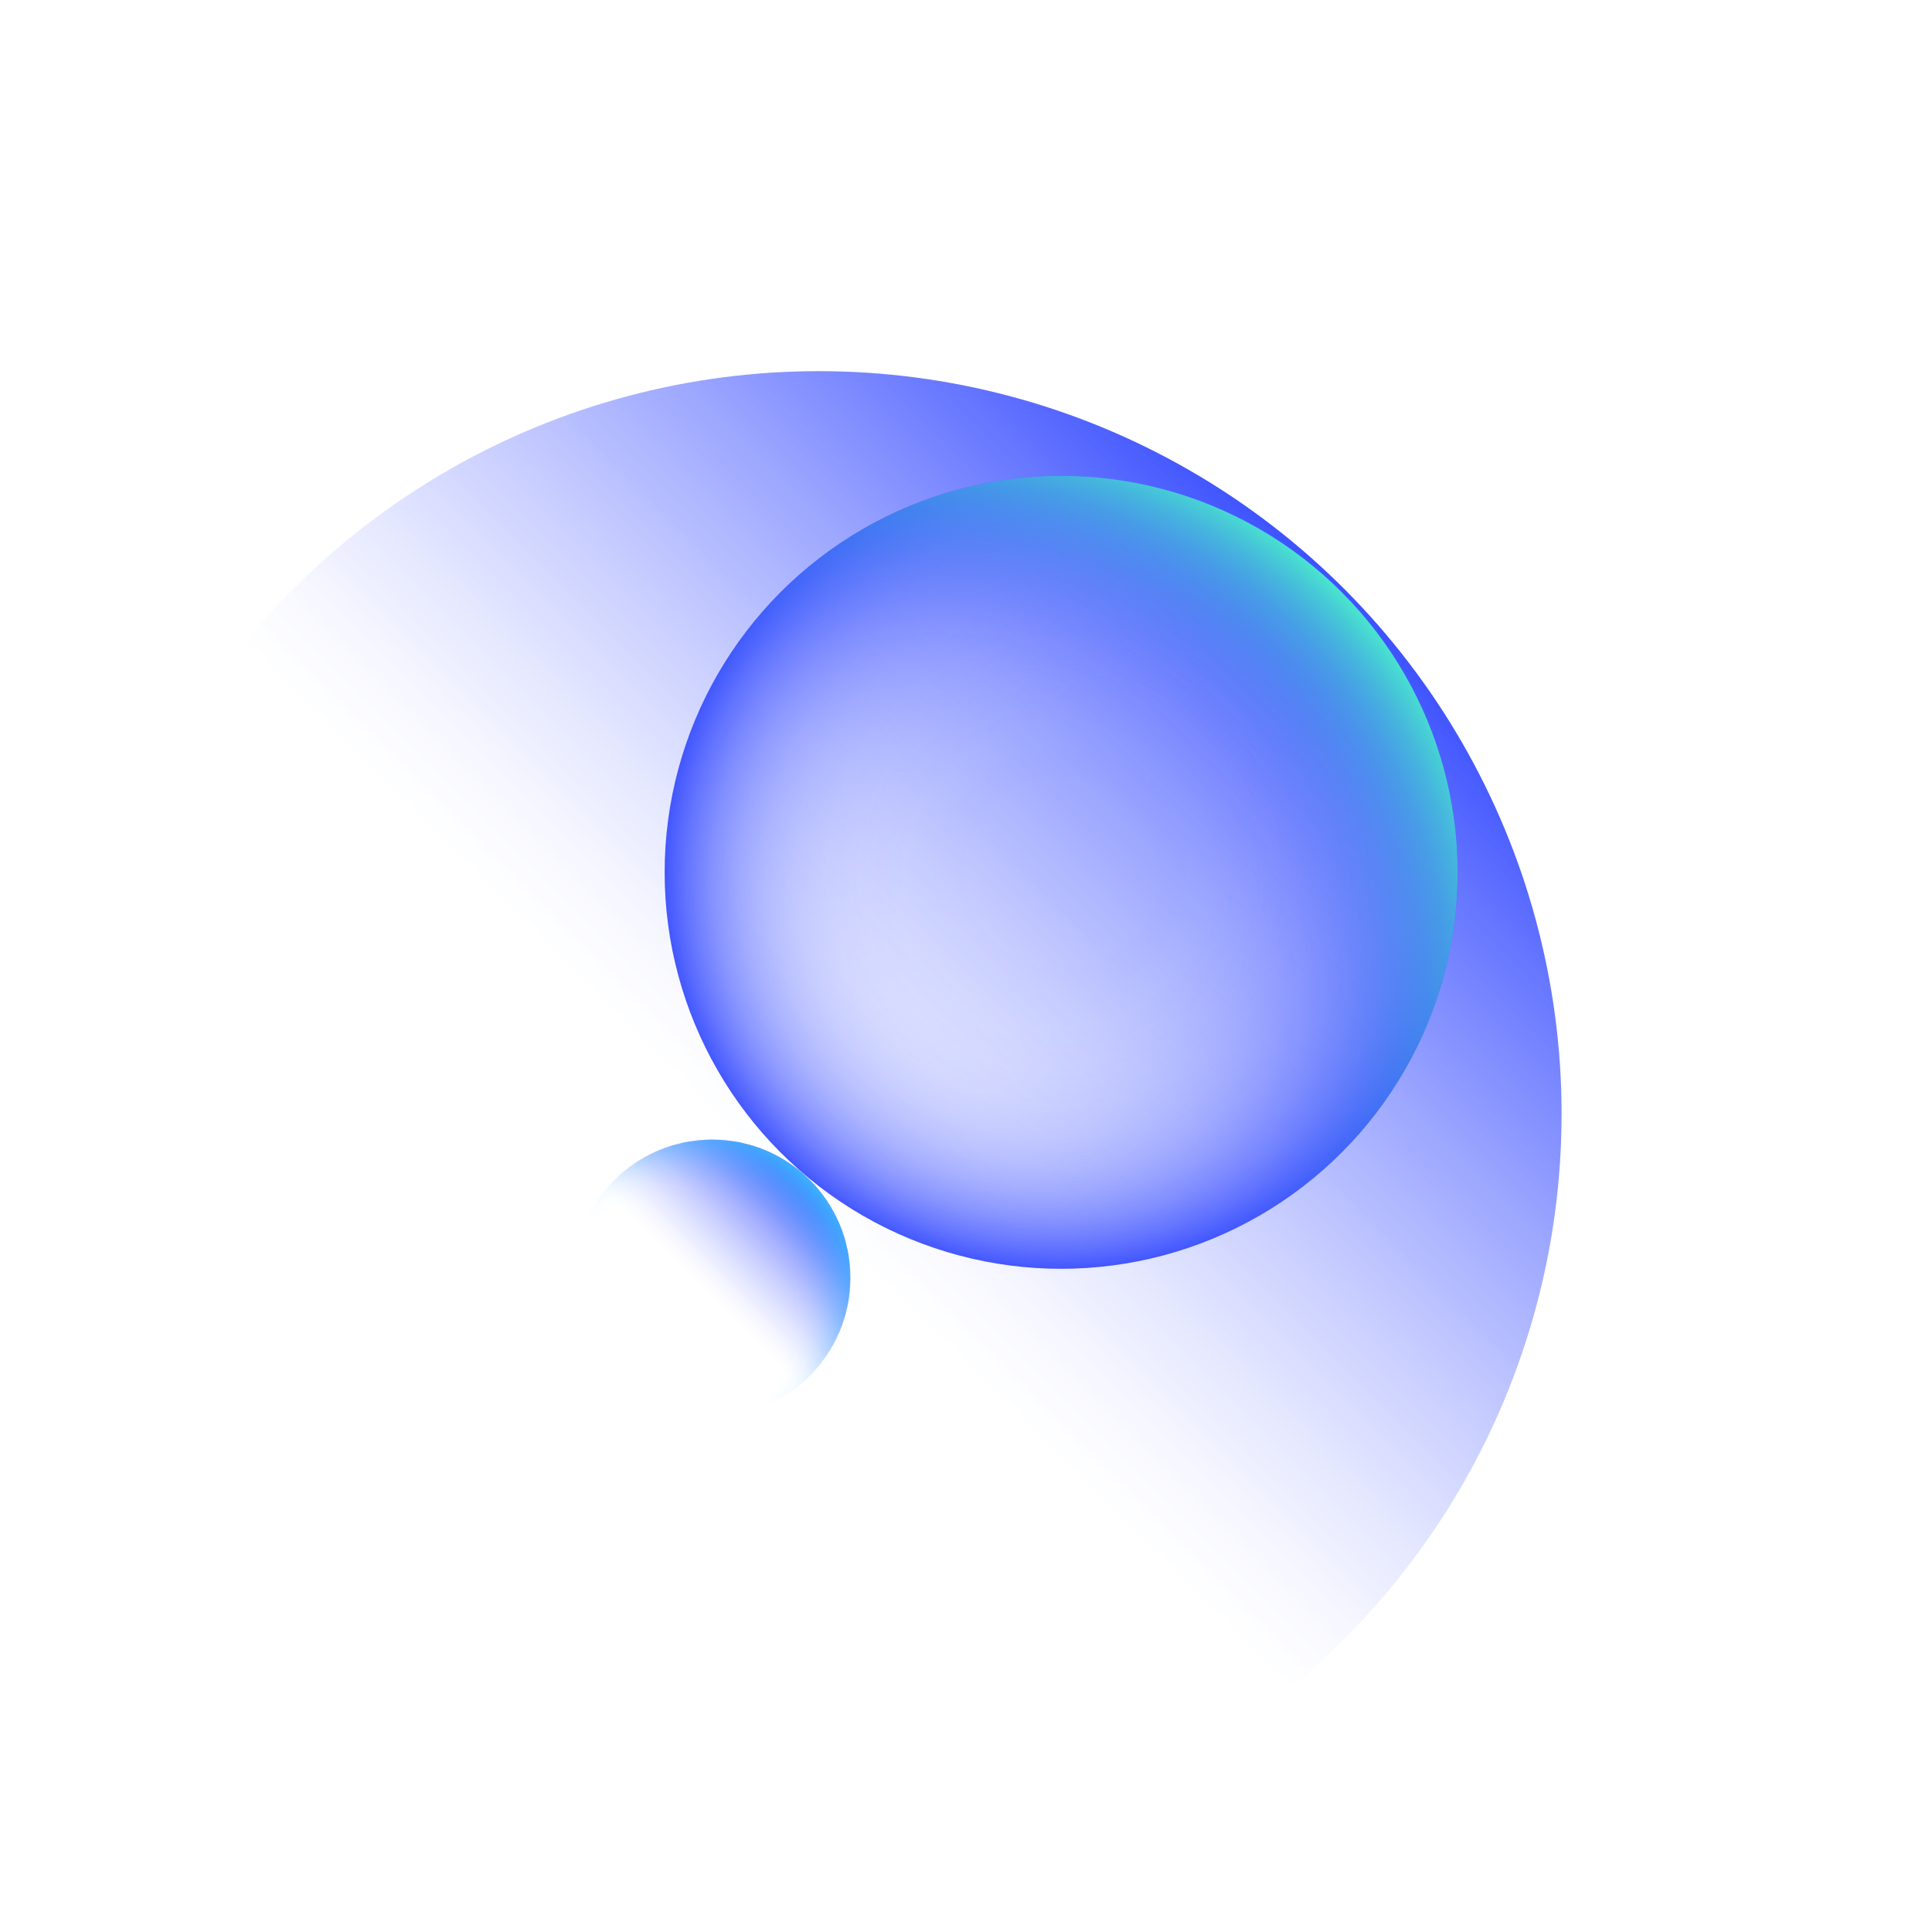
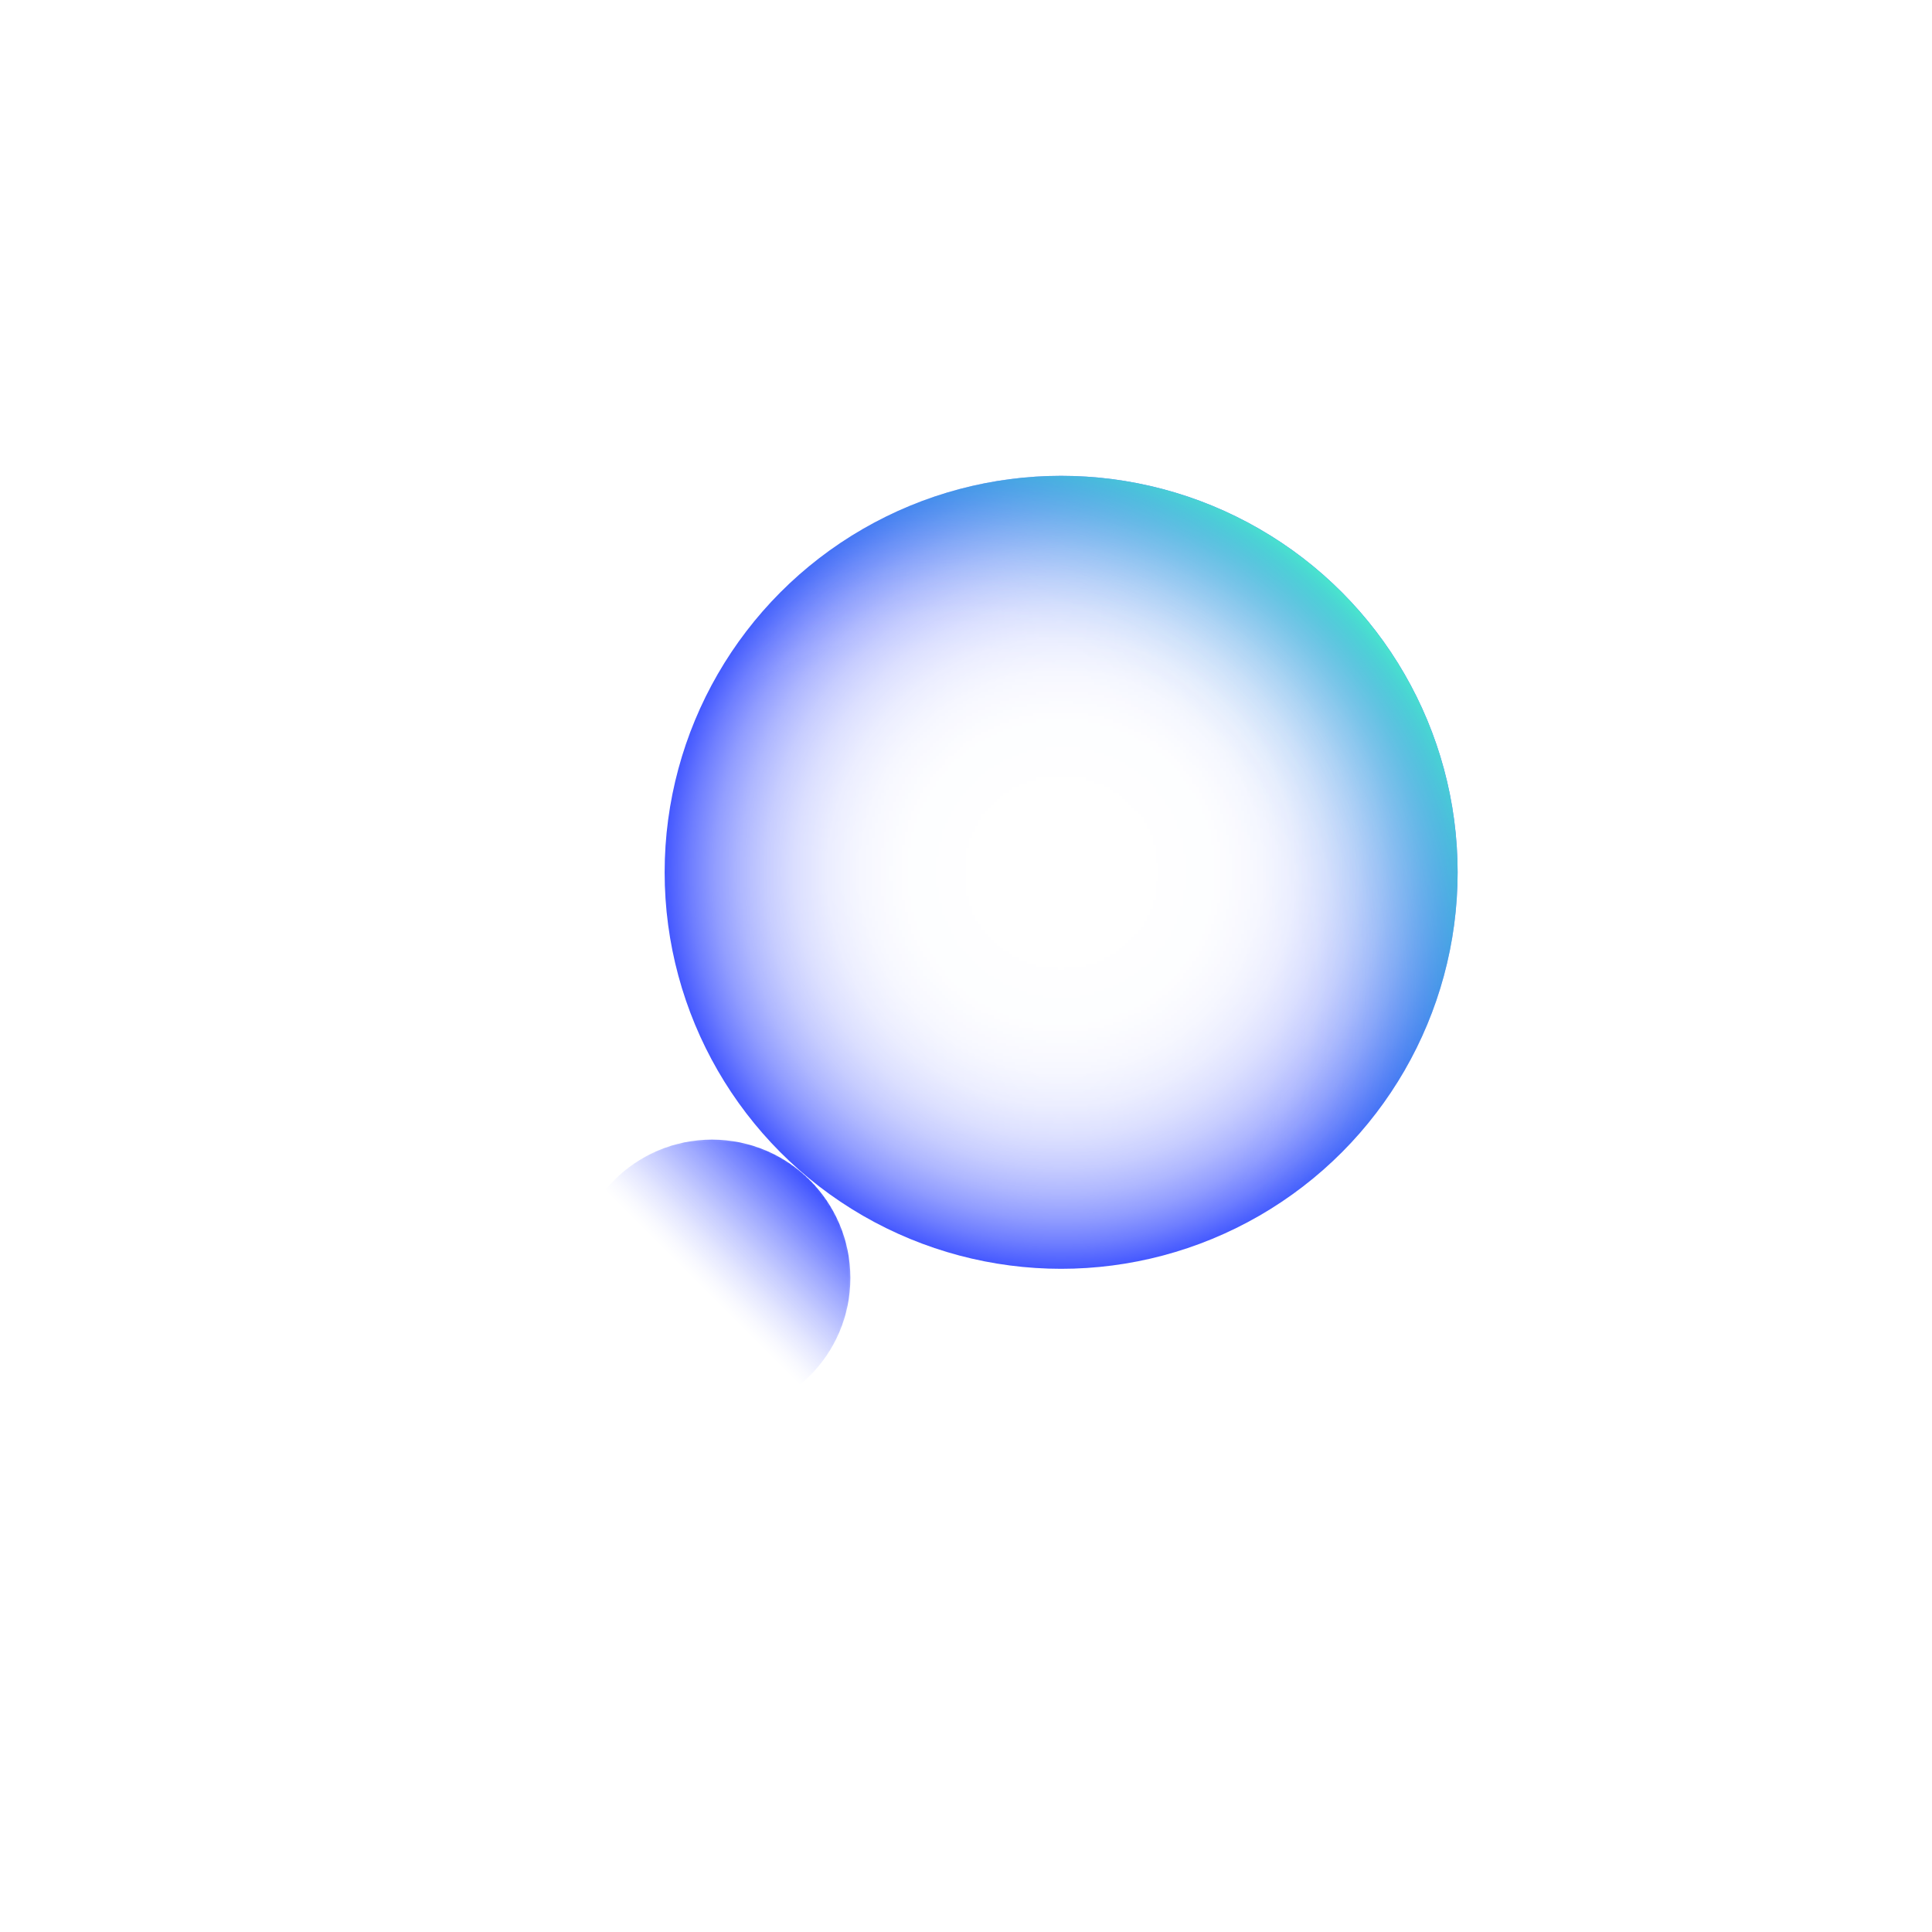
<svg xmlns="http://www.w3.org/2000/svg" xmlns:xlink="http://www.w3.org/1999/xlink" id="uuid-06eca385-e78e-4586-9f29-9884418f4127" width="632" height="632" viewBox="0 0 632 632">
  <defs>
    <mask id="uuid-0f1cb7c3-a32b-4472-bac0-ca68f4617444" x="875.023" y="4310.538" width="1440" height="720" maskUnits="userSpaceOnUse" />
    <mask id="uuid-1db88fb3-e9fa-4c21-ab35-341d7b8e35b4" x="1186.482" y="4310.538" width="1440" height="720" maskUnits="userSpaceOnUse" />
    <mask id="uuid-ef599e2d-e471-4674-8b87-aafc347006a1" x="3750.482" y="4310.538" width="1440" height="720" maskUnits="userSpaceOnUse" />
    <linearGradient id="uuid-b3f39145-dbc1-45c3-95ec-17df18311a6f" x1="-1843.433" y1="1658.061" x2="-1350.516" y2="1658.061" gradientTransform="translate(311.034 2666.059) rotate(135)" gradientUnits="userSpaceOnUse">
      <stop offset="0" stop-color="#fff" />
      <stop offset=".094" stop-color="#fff" stop-opacity=".776" />
      <stop offset=".218" stop-color="#fff" stop-opacity=".503" />
      <stop offset=".331" stop-color="#fff" stop-opacity=".287" />
      <stop offset=".427" stop-color="#fff" stop-opacity=".131" />
      <stop offset=".503" stop-color="#fff" stop-opacity=".035" />
      <stop offset=".55" stop-color="#fff" stop-opacity="0" />
    </linearGradient>
    <mask id="uuid-8b68bcb8-168b-48d7-aa42-8fa69cf7f2f7" x="21.381" y="117.943" width="492.916" height="492.916" maskUnits="userSpaceOnUse">
      <circle cx="267.839" cy="364.401" r="246.458" fill="url(#uuid-b3f39145-dbc1-45c3-95ec-17df18311a6f)" />
    </mask>
    <linearGradient id="uuid-2ea7a184-96df-4484-aba5-1a1f9a146865" x1="-1580.245" y1="1644.818" x2="-1488.43" y2="1644.818" xlink:href="#uuid-b3f39145-dbc1-45c3-95ec-17df18311a6f" />
    <mask id="uuid-54d2a18e-e031-4da0-a91a-f103fcd112df" x="187.005" y="372.149" width="91.815" height="91.815" maskUnits="userSpaceOnUse">
      <circle cx="232.912" cy="418.056" r="45.907" fill="url(#uuid-2ea7a184-96df-4484-aba5-1a1f9a146865)" />
    </mask>
    <radialGradient id="uuid-bd3403f4-0ca9-4481-a53f-fc09bca50103" cx="-13381.928" cy="-6746.382" fx="-13381.928" fy="-6746.382" r="87.702" gradientTransform="translate(20420.012 -9834.218) scale(1.5 -1.5)" gradientUnits="userSpaceOnUse">
      <stop offset=".2" stop-color="#fff" stop-opacity="0" />
      <stop offset=".381" stop-color="#fff" stop-opacity=".01" />
      <stop offset=".49" stop-color="#fff" stop-opacity=".043" />
      <stop offset=".58" stop-color="#fff" stop-opacity=".099" />
      <stop offset=".659" stop-color="#fff" stop-opacity=".179" />
      <stop offset=".732" stop-color="#fff" stop-opacity=".282" />
      <stop offset=".8" stop-color="#fff" stop-opacity=".409" />
      <stop offset=".864" stop-color="#fff" stop-opacity=".56" />
      <stop offset=".924" stop-color="#fff" stop-opacity=".735" />
      <stop offset=".981" stop-color="#fff" stop-opacity=".928" />
      <stop offset="1" stop-color="#fff" />
    </radialGradient>
    <mask id="uuid-986796e0-7af4-4abd-97cf-99c1dae2d94e" x="215.567" y="153.801" width="263.107" height="263.107" maskUnits="userSpaceOnUse">
      <circle cx="347.121" cy="285.355" r="131.553" fill="url(#uuid-bd3403f4-0ca9-4481-a53f-fc09bca50103)" />
    </mask>
    <radialGradient id="uuid-4e5fb909-1ca7-4f55-9a9f-1027f47eb004" cx="1930.04" cy="-703.066" fx="1930.04" fy="-703.066" r="186.526" gradientTransform="translate(1173.671 -1537.227) rotate(135)" gradientUnits="userSpaceOnUse">
      <stop offset=".6" stop-color="#fff" stop-opacity="0" />
      <stop offset=".665" stop-color="#fff" stop-opacity=".013" />
      <stop offset=".717" stop-color="#fff" stop-opacity=".052" />
      <stop offset=".765" stop-color="#fff" stop-opacity=".118" />
      <stop offset=".81" stop-color="#fff" stop-opacity=".212" />
      <stop offset=".853" stop-color="#fff" stop-opacity=".333" />
      <stop offset=".895" stop-color="#fff" stop-opacity=".481" />
      <stop offset=".936" stop-color="#fff" stop-opacity=".657" />
      <stop offset=".975" stop-color="#fff" stop-opacity=".855" />
      <stop offset="1" stop-color="#fff" />
    </radialGradient>
    <mask id="uuid-24733d9f-186d-4d63-942e-952d6ded0dd3" x="215.567" y="153.801" width="263.107" height="263.107" maskUnits="userSpaceOnUse">
      <circle cx="347.121" cy="285.355" r="131.553" fill="url(#uuid-4e5fb909-1ca7-4f55-9a9f-1027f47eb004)" />
    </mask>
    <radialGradient id="uuid-692b4513-4a47-4e81-b313-080add4b969b" cx="2067.639" cy="-716.946" fx="2067.639" fy="-716.946" r="65.091" xlink:href="#uuid-4e5fb909-1ca7-4f55-9a9f-1027f47eb004" />
    <mask id="uuid-1db31536-29cc-4749-8d8b-d681ef881097" x="187.005" y="372.149" width="91.815" height="91.815" maskUnits="userSpaceOnUse">
      <circle cx="232.912" cy="418.056" r="45.907" fill="url(#uuid-692b4513-4a47-4e81-b313-080add4b969b)" />
    </mask>
    <clipPath id="uuid-61e369c3-775a-4814-abde-6a9864505322">
      <rect x="-124" y="1000" width="2560" height="720" fill="none" />
    </clipPath>
    <radialGradient id="uuid-b308d08d-72e2-4371-a26b-a4af9fd6ef44" cx="1231.756" cy="946.323" fx="1231.756" fy="946.323" r="594.674" gradientTransform="translate(-816.119 927.204) rotate(-38.068)" xlink:href="#uuid-4e5fb909-1ca7-4f55-9a9f-1027f47eb004" />
    <mask id="uuid-d96d580c-bfef-452f-80cc-6e3e2f6b8c2d" x="172.637" y="601.894" width="838.863" height="838.863" maskUnits="userSpaceOnUse">
      <circle cx="592.069" cy="1021.326" r="419.413" fill="url(#uuid-b308d08d-72e2-4371-a26b-a4af9fd6ef44)" />
    </mask>
  </defs>
  <g mask="url(#uuid-8b68bcb8-168b-48d7-aa42-8fa69cf7f2f7)">
-     <circle cx="267.839" cy="364.401" r="242.987" fill="#394eff" />
-   </g>
+     </g>
  <g mask="url(#uuid-54d2a18e-e031-4da0-a91a-f103fcd112df)">
    <circle cx="232.912" cy="418.056" r="45.261" fill="#394eff" />
  </g>
  <g mask="url(#uuid-986796e0-7af4-4abd-97cf-99c1dae2d94e)">
    <circle cx="347.121" cy="285.355" r="129.701" fill="#394eff" />
  </g>
  <g mask="url(#uuid-24733d9f-186d-4d63-942e-952d6ded0dd3)">
    <circle cx="347.121" cy="285.355" r="129.701" fill="#49e6cd" />
  </g>
  <g mask="url(#uuid-1db31536-29cc-4749-8d8b-d681ef881097)">
-     <circle cx="232.912" cy="418.056" r="45.261" fill="#3bb5ff" />
-   </g>
+     </g>
  <g clip-path="url(#uuid-61e369c3-775a-4814-abde-6a9864505322)">
    <g mask="url(#uuid-d96d580c-bfef-452f-80cc-6e3e2f6b8c2d)">
      <circle cx="592.069" cy="1021.326" r="413.506" fill="#283497" />
    </g>
  </g>
</svg>